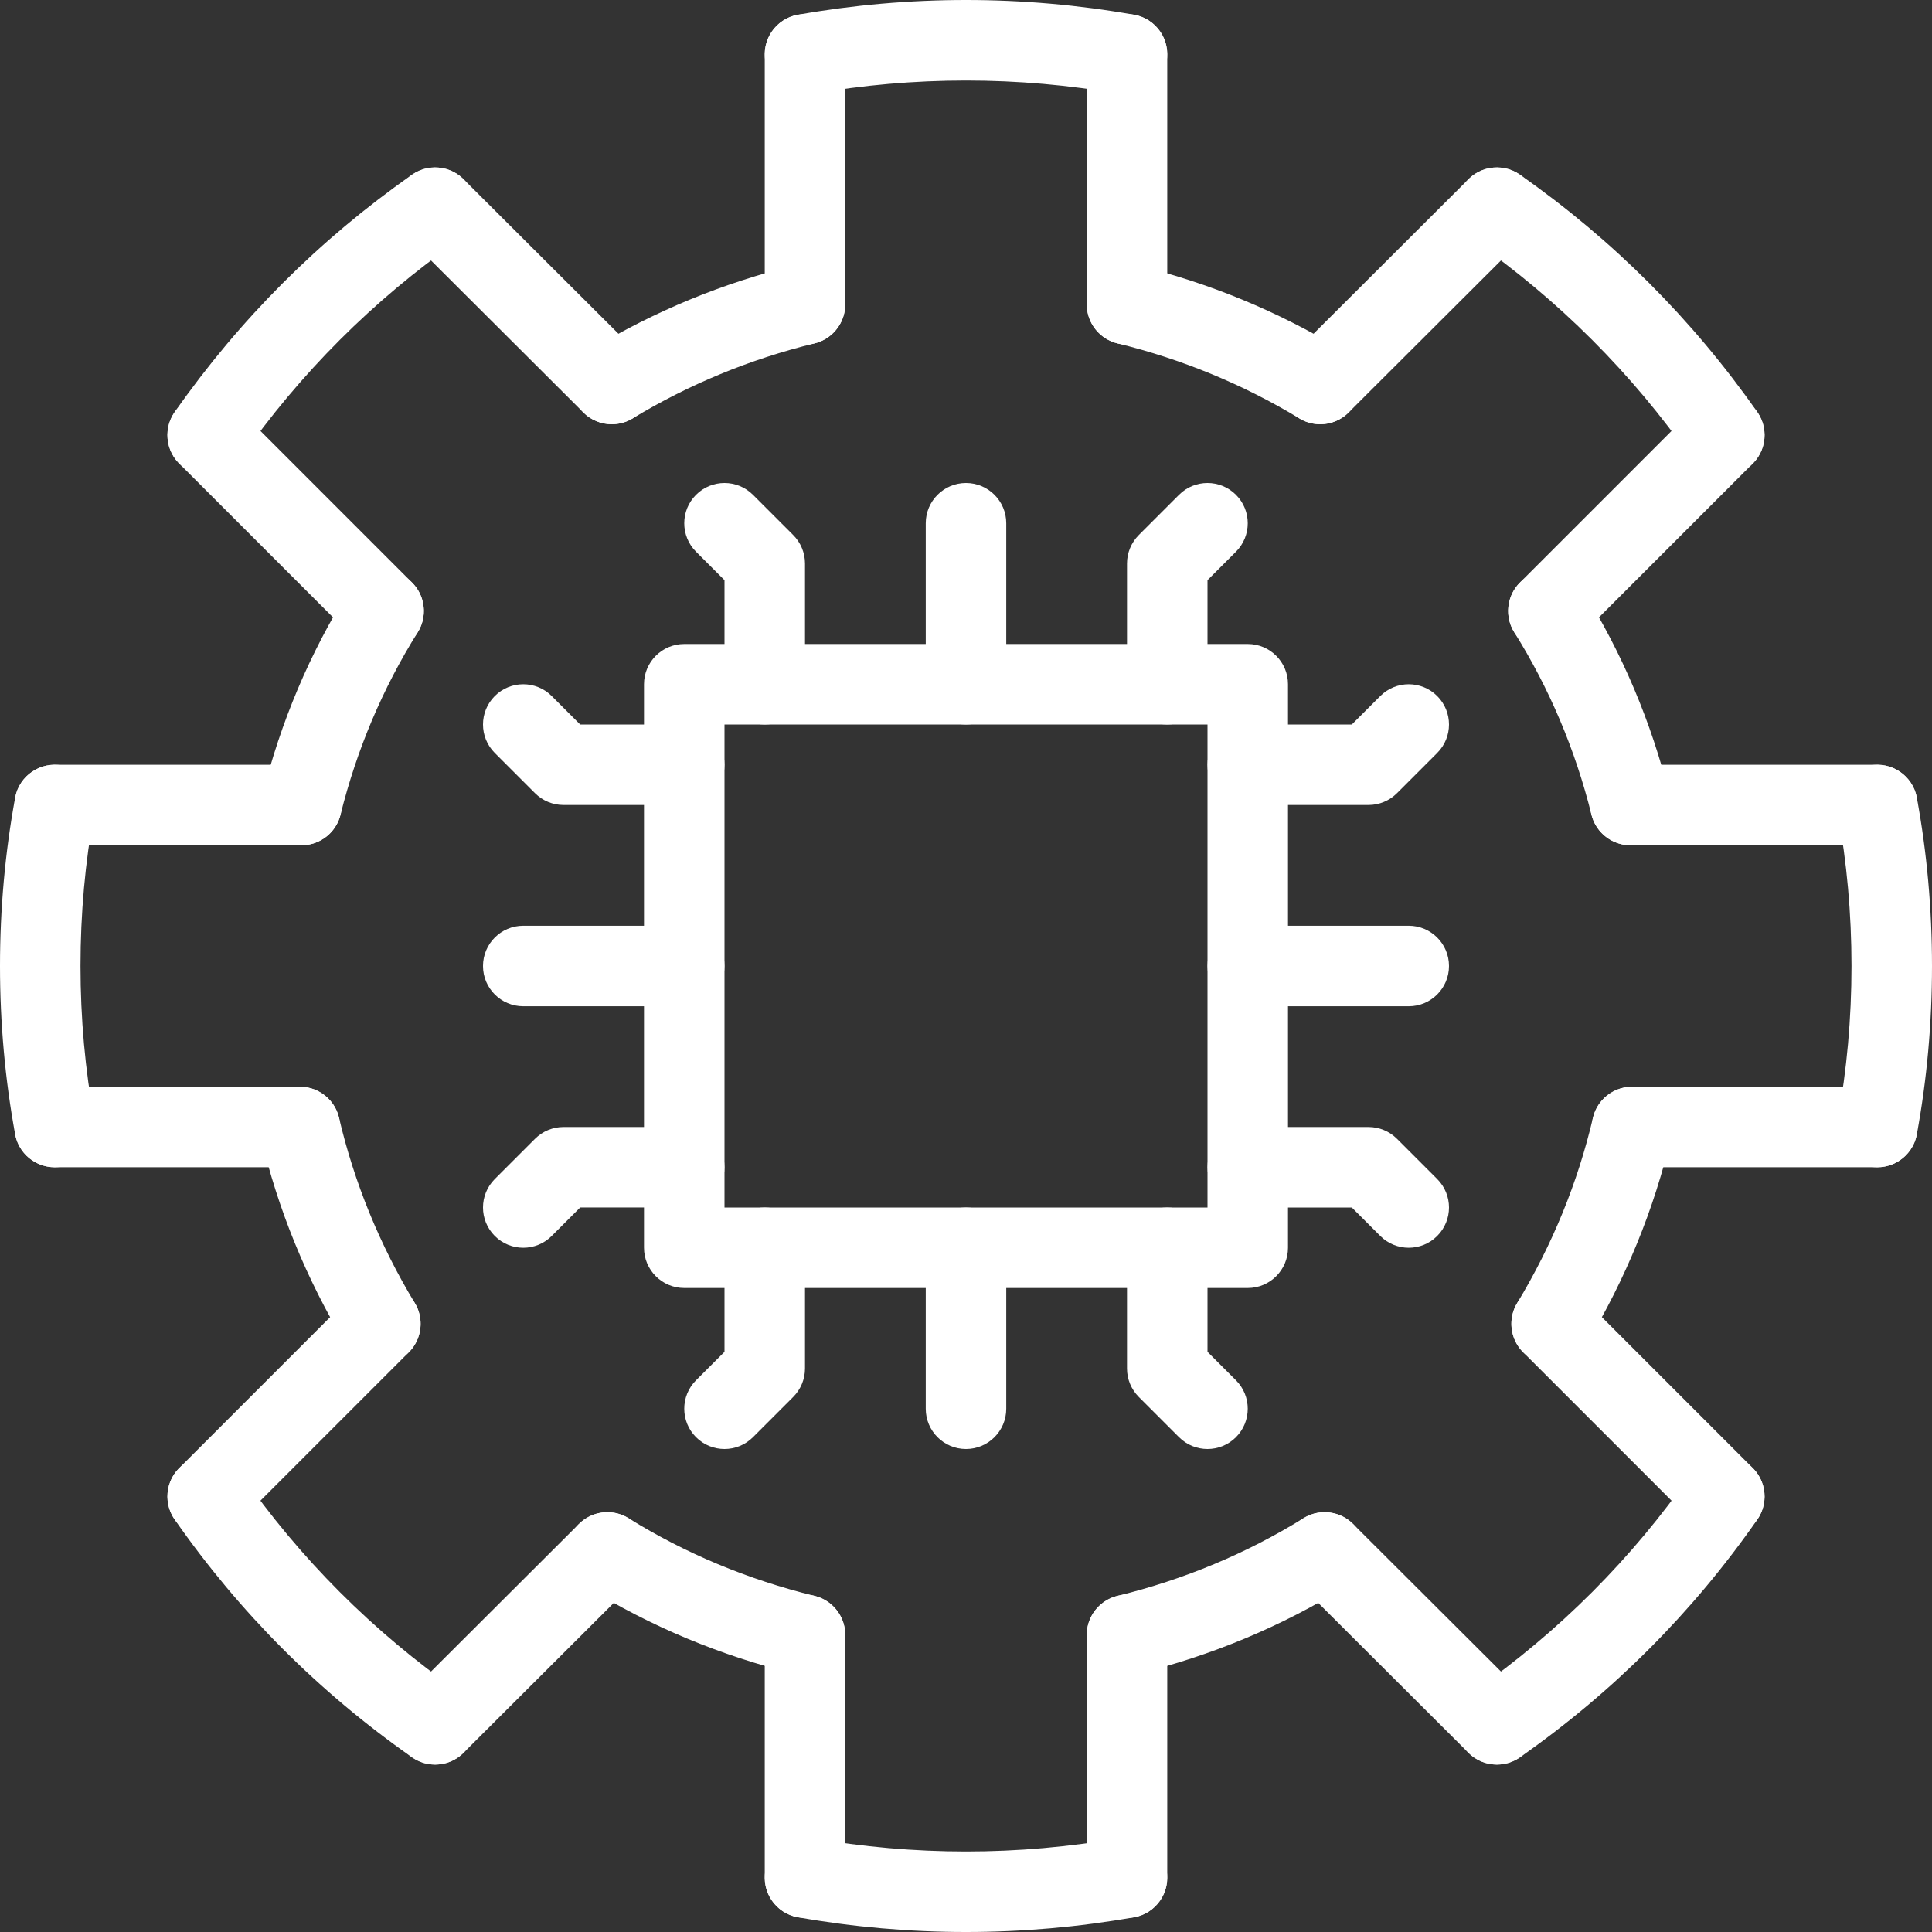
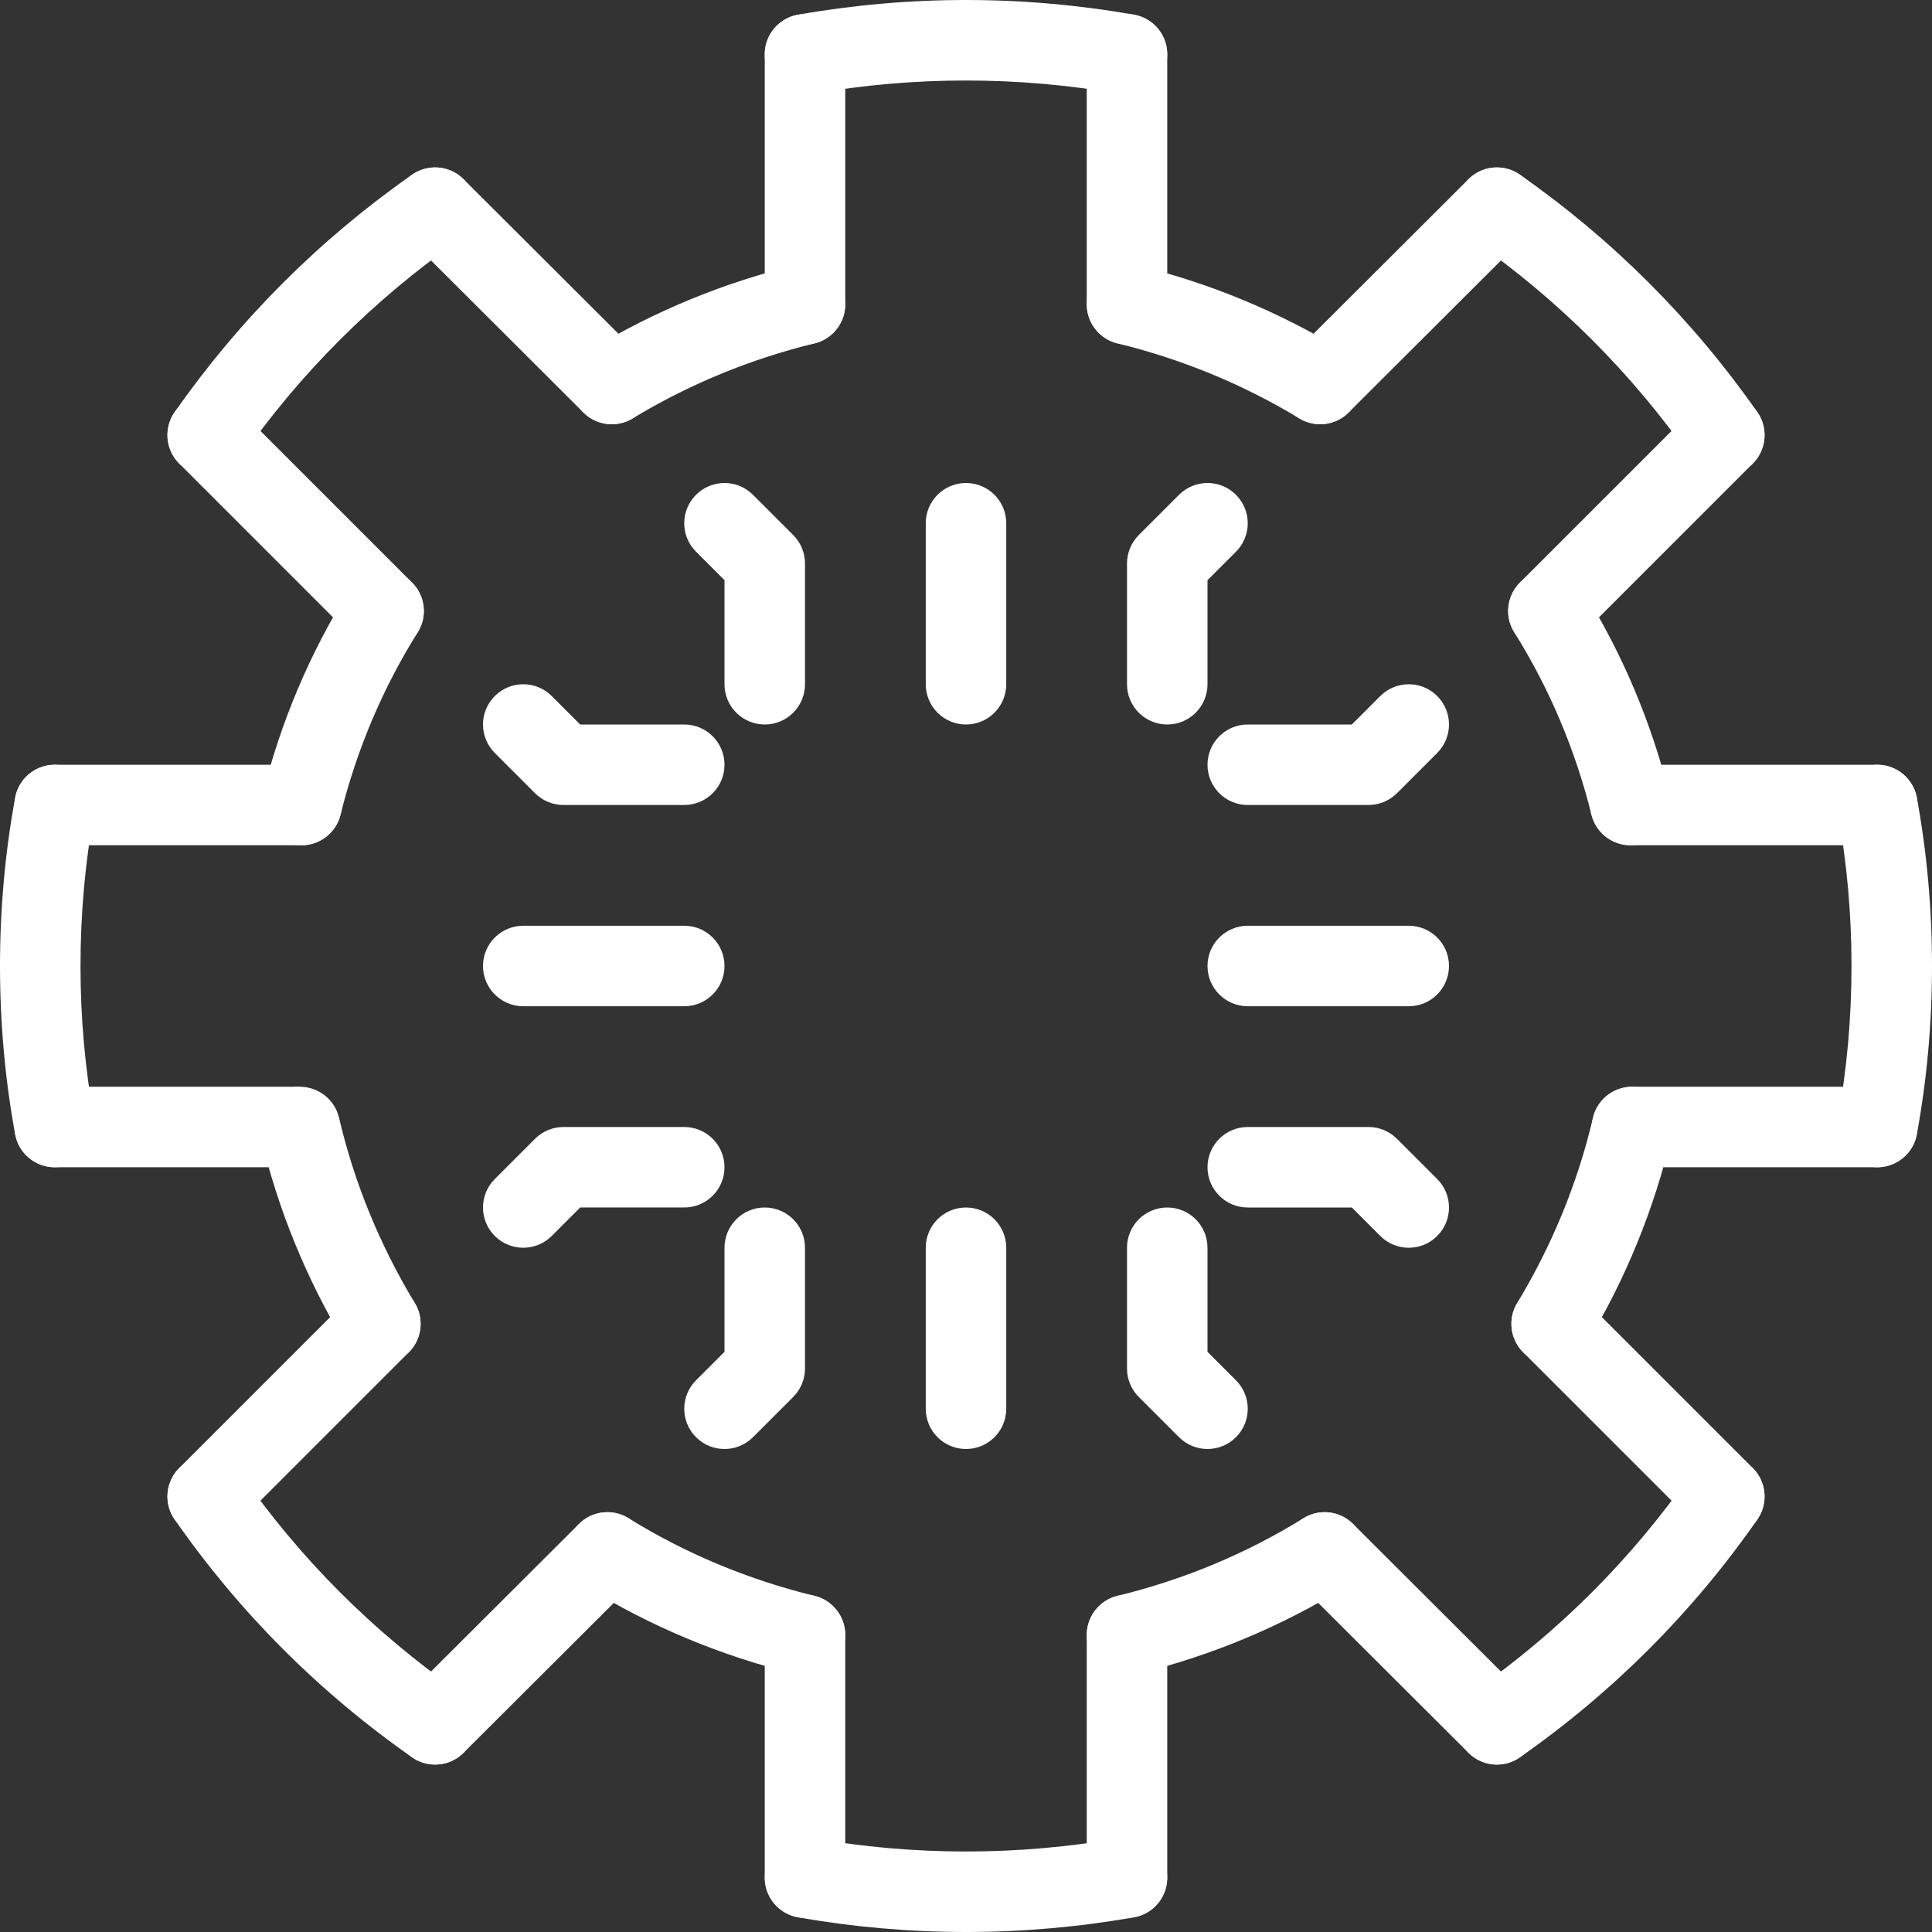
<svg xmlns="http://www.w3.org/2000/svg" fill="#ffffff" height="1200" preserveAspectRatio="xMidYMid meet" version="1" viewBox="150.0 150.0 1200.0 1200.0" width="1200" zoomAndPan="magnify">
  <rect x="150.0" y="150.0" width="1200.0" height="1200.0" fill="#333333" stroke="none" />
  <g>
    <g id="change1_17">
      <path d="M750,1350c-34.995,0-70.104-3.072-104.355-9.133 c-13.596-2.405-22.668-15.377-20.262-28.973c2.405-13.596,15.375-22.668,28.973-20.262 C685.738,1297.185,717.918,1300,750,1300s64.262-2.815,95.645-8.367 c13.597-2.407,26.567,6.666,28.973,20.262c2.406,13.596-6.666,26.567-20.262,28.973 C820.104,1346.928,784.994,1350,750,1350z M1079.771,1246.002c-7.883,0-15.639-3.718-20.502-10.665 c-7.918-11.312-5.167-26.9,6.144-34.817c52.978-37.084,98.419-82.604,135.062-135.293 c7.884-11.335,23.463-14.135,34.798-6.251c11.336,7.883,14.135,23.463,6.251,34.798 c-40.016,57.54-89.621,107.235-147.438,147.707 C1089.724,1244.535,1084.722,1246.002,1079.771,1246.002z M420.228,1246.002 c-4.951,0-9.951-1.467-14.314-4.521c-57.816-40.472-107.422-90.167-147.438-147.707 c-7.883-11.335-5.085-26.915,6.25-34.798c11.335-7.884,26.915-5.085,34.798,6.251 c36.644,52.689,82.085,98.209,135.062,135.293c11.312,7.917,14.062,23.506,6.145,34.817 C435.868,1242.284,428.11,1246.002,420.228,1246.002z M849.98,1190.506 c-11.255,0-21.476-7.652-24.266-19.072c-3.277-13.413,4.939-26.942,18.352-30.219 c41.338-10.101,80.201-26.321,115.51-48.213c11.735-7.275,27.146-3.661,34.422,8.074 s3.66,27.146-8.074,34.422c-39.793,24.671-83.527,42.936-129.99,54.287 C853.94,1190.272,851.943,1190.506,849.98,1190.506z M650.02,1190.506 c-1.964,0-3.96-0.233-5.954-0.721c-46.462-11.352-90.198-29.616-129.99-54.287 c-11.735-7.276-15.35-22.687-8.074-34.422c7.275-11.733,22.686-15.35,34.421-8.074 c35.309,21.892,74.172,38.112,115.51,48.213c13.413,3.276,21.629,16.806,18.352,30.219 C671.496,1182.853,661.274,1190.506,650.02,1190.506z M1113.727,997.254 c-4.402,0-8.859-1.162-12.902-3.604c-11.818-7.139-15.612-22.507-8.474-34.325 c21.799-36.089,37.632-74.789,47.059-115.027c3.149-13.442,16.596-21.786,30.044-18.638 c13.442,3.149,21.787,16.601,18.638,30.044c-10.622,45.339-28.435,88.899-52.941,129.473 C1130.453,992.951,1122.192,997.254,1113.727,997.254z M386.273,997.254 c-8.467,0-16.726-4.302-21.423-12.078c-24.507-40.573-42.319-84.134-52.941-129.473 c-3.149-13.443,5.195-26.895,18.638-30.044c13.444-3.147,26.894,5.195,30.043,18.638 c9.427,40.238,25.26,78.938,47.059,115.027c7.138,11.818,3.345,27.187-8.474,34.325 C395.133,996.091,390.675,997.254,386.273,997.254z M1316.028,875.005 c-1.507,0-3.032-0.137-4.567-0.42c-13.577-2.507-22.552-15.546-20.046-29.124 C1297.111,814.606,1300,782.488,1300,750c0-32.489-2.889-64.606-8.585-95.461 c-2.506-13.578,6.469-26.617,20.046-29.123s26.617,6.468,29.124,20.046 C1346.832,679.303,1350,714.475,1350,750s-3.168,70.697-9.415,104.539 C1338.361,866.582,1327.85,875.005,1316.028,875.005z M183.972,875.005 c-11.823,0-22.333-8.423-24.556-20.466C153.168,820.697,150,785.525,150,750 s3.168-70.697,9.416-104.539c2.506-13.578,15.544-22.556,29.123-20.046 c13.578,2.506,22.553,15.545,20.046,29.123C202.888,685.394,200,717.511,200,750 c0,32.488,2.888,64.606,8.584,95.461c2.507,13.578-6.468,26.617-20.046,29.124 C187.005,874.868,185.478,875.005,183.972,875.005z M1162.731,675.006 c-11.216,0-21.416-7.6-24.243-18.976c-10.036-40.377-26.162-78.486-47.93-113.267 c-7.325-11.704-3.775-27.13,7.929-34.455c11.702-7.325,27.13-3.775,34.454,7.929 c24.569,39.257,42.761,82.232,54.07,127.733c3.33,13.399-4.832,26.961-18.231,30.292 C1166.756,674.765,1164.727,675.006,1162.731,675.006z M337.269,675.006 c-1.997,0-4.024-0.241-6.049-0.744c-13.399-3.331-21.562-16.893-18.231-30.292 c11.309-45.5,29.501-88.476,54.07-127.733c7.325-11.704,22.75-15.255,34.455-7.929 c11.704,7.325,15.253,22.751,7.929,34.455c-21.768,34.781-37.894,72.89-47.93,113.267 C358.685,667.405,348.484,675.006,337.269,675.006z M1221.021,445.252 c-7.883,0-15.639-3.717-20.502-10.666c-36.915-52.735-82.371-98.191-135.106-135.105 c-11.311-7.918-14.062-23.506-6.144-34.817c7.916-11.312,23.505-14.063,34.817-6.145 c57.531,40.272,107.122,89.863,147.394,147.395c7.918,11.311,5.167,26.899-6.144,34.817 C1230.974,443.785,1225.972,445.252,1221.021,445.252z M278.978,445.252 c-4.951,0-9.951-1.466-14.314-4.521c-11.312-7.918-14.062-23.506-6.145-34.817 c40.272-57.532,89.863-107.123,147.395-147.395c11.311-7.918,26.899-5.167,34.817,6.145 c7.917,11.311,5.167,26.899-6.145,34.817c-52.735,36.915-98.191,82.371-135.105,135.105 C294.618,441.534,286.86,445.252,278.978,445.252z M969.977,413.504 c-4.411,0-8.876-1.167-12.925-3.618c-34.918-21.141-72.931-36.819-112.982-46.599 c-13.413-3.275-21.631-16.804-18.355-30.217c3.274-13.414,16.802-21.631,30.217-18.356 c45.003,10.989,87.738,28.62,127.018,52.401c11.811,7.151,15.589,22.522,8.438,34.333 C986.686,409.21,978.434,413.504,969.977,413.504z M530.024,413.504 c-8.458,0-16.709-4.293-21.41-12.056c-7.151-11.811-3.373-27.183,8.438-34.333 c39.279-23.781,82.014-41.412,127.018-52.401c13.409-3.276,26.941,4.942,30.217,18.356 c3.275,13.413-4.943,26.941-18.356,30.217c-40.051,9.78-78.064,25.458-112.982,46.599 C538.9,412.336,534.434,413.504,530.024,413.504z M850.029,208.754 c-1.446,0-2.911-0.126-4.385-0.387C814.262,202.815,782.082,200,750,200 s-64.262,2.815-95.645,8.368c-13.6,2.408-26.568-6.667-28.973-20.262 c-2.406-13.596,6.667-26.568,20.262-28.973C679.896,153.073,715.005,150,750,150 c34.994,0,70.104,3.073,104.355,9.132c13.596,2.405,22.668,15.377,20.262,28.973 C872.473,200.228,861.927,208.753,850.029,208.754z" />
    </g>
    <g>
      <g id="change1_5">
-         <path d="M336.25,875H184c-13.807,0-25-11.193-25-25s11.193-25,25-25h152.25c13.807,0,25,11.193,25,25 S350.057,875,336.25,875z" />
+         <path d="M336.25,875H184c-13.807,0-25-11.193-25-25s11.193-25,25-25h152.25S350.057,875,336.25,875z" />
      </g>
      <g id="change1_16">
        <path d="M337.25,675H184c-13.807,0-25-11.193-25-25s11.193-25,25-25h153.25c13.807,0,25,11.193,25,25 S351.057,675,337.25,675z" />
      </g>
    </g>
    <g>
      <g id="change1_20">
        <path d="M420.25,1246c-6.408,0-12.815-2.448-17.698-7.343 c-9.752-9.774-9.733-25.604,0.041-35.355l107-106.75c9.774-9.753,25.604-9.733,35.355,0.041 s9.733,25.604-0.041,35.355l-107,106.75C433.027,1243.566,426.638,1246,420.25,1246z" />
      </g>
      <g id="change1_1">
        <path d="M279,1104.5c-6.398,0-12.796-2.44-17.678-7.322c-9.763-9.764-9.763-25.592,0-35.355 l107.25-107.25c9.764-9.764,25.592-9.764,35.355,0c9.763,9.764,9.763,25.592,0,35.355 l-107.25,107.25C291.796,1102.06,285.398,1104.5,279,1104.5z" />
      </g>
    </g>
    <g>
      <g id="change1_15">
        <path d="M850,1341.25c-13.807,0-25-11.193-25-25V1165.5c0-13.807,11.193-25,25-25s25,11.193,25,25v150.75 C875,1330.057,863.807,1341.25,850,1341.25z" />
      </g>
      <g id="change1_2">
        <path d="M650,1341.25c-13.807,0-25-11.193-25-25V1165.5c0-13.807,11.193-25,25-25s25,11.193,25,25v150.75 C675,1330.057,663.807,1341.25,650,1341.25z" />
      </g>
    </g>
    <g>
      <g id="change1_25">
        <path d="M1221,1104.5c-6.398,0-12.796-2.44-17.678-7.322l-107.25-107.25 c-9.763-9.764-9.763-25.592,0-35.355c9.764-9.764,25.592-9.764,35.355,0l107.25,107.25 c9.763,9.764,9.763,25.592,0,35.355C1233.796,1102.06,1227.398,1104.5,1221,1104.5z" />
      </g>
      <g id="change1_27">
        <path d="M1079.75,1246c-6.389,0-12.777-2.433-17.657-7.302l-107-106.75 c-9.774-9.752-9.793-25.581-0.041-35.355c9.751-9.775,25.581-9.794,35.355-0.041l107,106.75 c9.774,9.752,9.793,25.581,0.041,35.355C1092.565,1243.552,1086.157,1246,1079.75,1246z" />
      </g>
    </g>
    <g>
      <g id="change1_26">
        <path d="M1316,675h-153.25c-13.807,0-25-11.193-25-25s11.193-25,25-25H1316c13.807,0,25,11.193,25,25 S1329.807,675,1316,675z" />
      </g>
      <g id="change1_21">
        <path d="M1316,875h-152.25c-13.807,0-25-11.193-25-25s11.193-25,25-25H1316c13.807,0,25,11.193,25,25 S1329.807,875,1316,875z" />
      </g>
    </g>
    <g>
      <g id="change1_23">
        <path d="M970,413.5c-6.408,0-12.814-2.448-17.698-7.342 c-9.752-9.774-9.733-25.604,0.041-35.355l109.75-109.5 c9.773-9.751,25.604-9.733,35.355,0.04c9.752,9.774,9.733,25.604-0.041,35.355 l-109.75,109.5C982.778,411.066,976.388,413.5,970,413.5z" />
      </g>
      <g id="change1_29">
        <path d="M1111.75,554.5c-6.398,0-12.796-2.441-17.678-7.322c-9.763-9.763-9.763-25.592,0-35.355 l109.25-109.25c9.764-9.763,25.592-9.763,35.355,0c9.763,9.763,9.763,25.592,0,35.355 l-109.25,109.25C1124.546,552.059,1118.148,554.5,1111.75,554.5z" />
      </g>
    </g>
    <g>
      <g id="change1_11">
        <path d="M650,364c-13.807,0-25-11.193-25-25V183.75c0-13.807,11.193-25,25-25s25,11.193,25,25V339 C675,352.807,663.807,364,650,364z" />
      </g>
      <g id="change1_6">
        <path d="M850,364c-13.807,0-25-11.193-25-25V183.75c0-13.807,11.193-25,25-25s25,11.193,25,25V339 C875,352.807,863.807,364,850,364z" />
      </g>
    </g>
    <g>
      <g id="change1_18">
        <path d="M388.25,554.5c-6.398,0-12.796-2.441-17.678-7.322l-109.25-109.25 c-9.763-9.763-9.763-25.592,0-35.355c9.764-9.763,25.592-9.763,35.355,0l109.25,109.25 c9.763,9.763,9.763,25.592,0,35.355C401.046,552.059,394.648,554.5,388.25,554.5z" />
      </g>
      <g id="change1_3">
        <path d="M530,413.5c-6.389,0-12.777-2.433-17.658-7.302l-109.75-109.5 c-9.774-9.752-9.792-25.581-0.04-35.355c9.751-9.774,25.58-9.793,35.355-0.04 l109.75,109.5c9.774,9.752,9.792,25.581,0.04,35.355C542.815,411.052,536.407,413.5,530,413.5z" />
      </g>
    </g>
    <g id="change1_22">
-       <path d="M925,950H575c-13.807,0-25-11.193-25-25V575c0-13.807,11.193-25,25-25h350c13.807,0,25,11.193,25,25 v350C950,938.807,938.807,950,925,950z M600,900h300V600H600V900z" />
-     </g>
+       </g>
    <g id="change1_7">
      <path d="M1000,650h-75c-13.808,0-25-11.193-25-25s11.192-25,25-25h64.645l17.678-17.678 c9.764-9.763,25.592-9.763,35.355,0c9.763,9.763,9.763,25.592,0,35.355l-25,25 C1012.989,647.366,1006.631,650,1000,650z" />
    </g>
    <g id="change1_30">
      <path d="M1025,925c-6.398,0-12.796-2.44-17.678-7.322L989.645,900H925c-13.808,0-25-11.192-25-25 s11.192-25,25-25h75c6.631,0,12.989,2.634,17.678,7.322l25,25 c9.763,9.764,9.763,25.592,0,35.355C1037.796,922.56,1031.398,925,1025,925z" />
    </g>
    <g id="change1_28">
      <path d="M1025,775H925c-13.808,0-25-11.192-25-25c0-13.807,11.192-25,25-25h100c13.808,0,25,11.193,25,25 C1050,763.808,1038.808,775,1025,775z" />
    </g>
    <g id="change1_13">
      <path d="M475,925c-6.398,0-12.796-2.44-17.678-7.322c-9.763-9.764-9.763-25.592,0-35.355l25-25 C487.011,852.634,493.37,850,500,850h75c13.807,0,25,11.192,25,25s-11.193,25-25,25h-64.645 l-17.678,17.678C487.796,922.56,481.398,925,475,925z" />
    </g>
    <g id="change1_24">
      <path d="M575,650h-75c-6.63,0-12.989-2.634-17.678-7.322l-25-25 c-9.763-9.763-9.763-25.592,0-35.355c9.764-9.763,25.592-9.763,35.355,0L510.355,600H575 c13.807,0,25,11.193,25,25S588.807,650,575,650z" />
    </g>
    <g id="change1_14">
      <path d="M575,775H475c-13.807,0-25-11.192-25-25c0-13.807,11.193-25,25-25h100c13.807,0,25,11.193,25,25 C600,763.808,588.807,775,575,775z" />
    </g>
    <g id="change1_19">
      <path d="M625,600c-13.807,0-25-11.193-25-25v-64.645l-17.678-17.678 c-9.763-9.763-9.763-25.592,0-35.355c9.764-9.763,25.592-9.763,35.355,0l25,25 C647.366,487.011,650,493.37,650,500v75C650,588.807,638.807,600,625,600z" />
    </g>
    <g id="change1_9">
      <path d="M875,600c-13.808,0-25-11.193-25-25v-75c0-6.63,2.634-12.989,7.322-17.678l25-25 c9.764-9.763,25.592-9.763,35.355,0c9.763,9.763,9.763,25.592,0,35.355L900,510.355V575 C900,588.807,888.808,600,875,600z" />
    </g>
    <g id="change1_4">
      <path d="M750,600c-13.807,0-25-11.193-25-25V475c0-13.807,11.193-25,25-25c13.808,0,25,11.193,25,25v100 C775,588.807,763.808,600,750,600z" />
    </g>
    <g id="change1_10">
      <path d="M900,1050c-6.398,0-12.796-2.44-17.678-7.322l-25-25C852.634,1012.989,850,1006.631,850,1000v-75 c0-13.808,11.192-25,25-25s25,11.192,25,25v64.645l17.678,17.678 c9.763,9.764,9.763,25.592,0,35.355C912.796,1047.56,906.398,1050,900,1050z" />
    </g>
    <g id="change1_12">
      <path d="M600,1050c-6.398,0-12.796-2.44-17.678-7.322c-9.763-9.764-9.763-25.592,0-35.355 L600,989.645V925c0-13.808,11.193-25,25-25s25,11.192,25,25v75c0,6.631-2.634,12.989-7.322,17.678 l-25,25C612.796,1047.56,606.398,1050,600,1050z" />
    </g>
    <g id="change1_8">
      <path d="M750,1050c-13.807,0-25-11.192-25-25V925c0-13.808,11.193-25,25-25c13.808,0,25,11.192,25,25v100 C775,1038.808,763.808,1050,750,1050z" />
    </g>
  </g>
</svg>